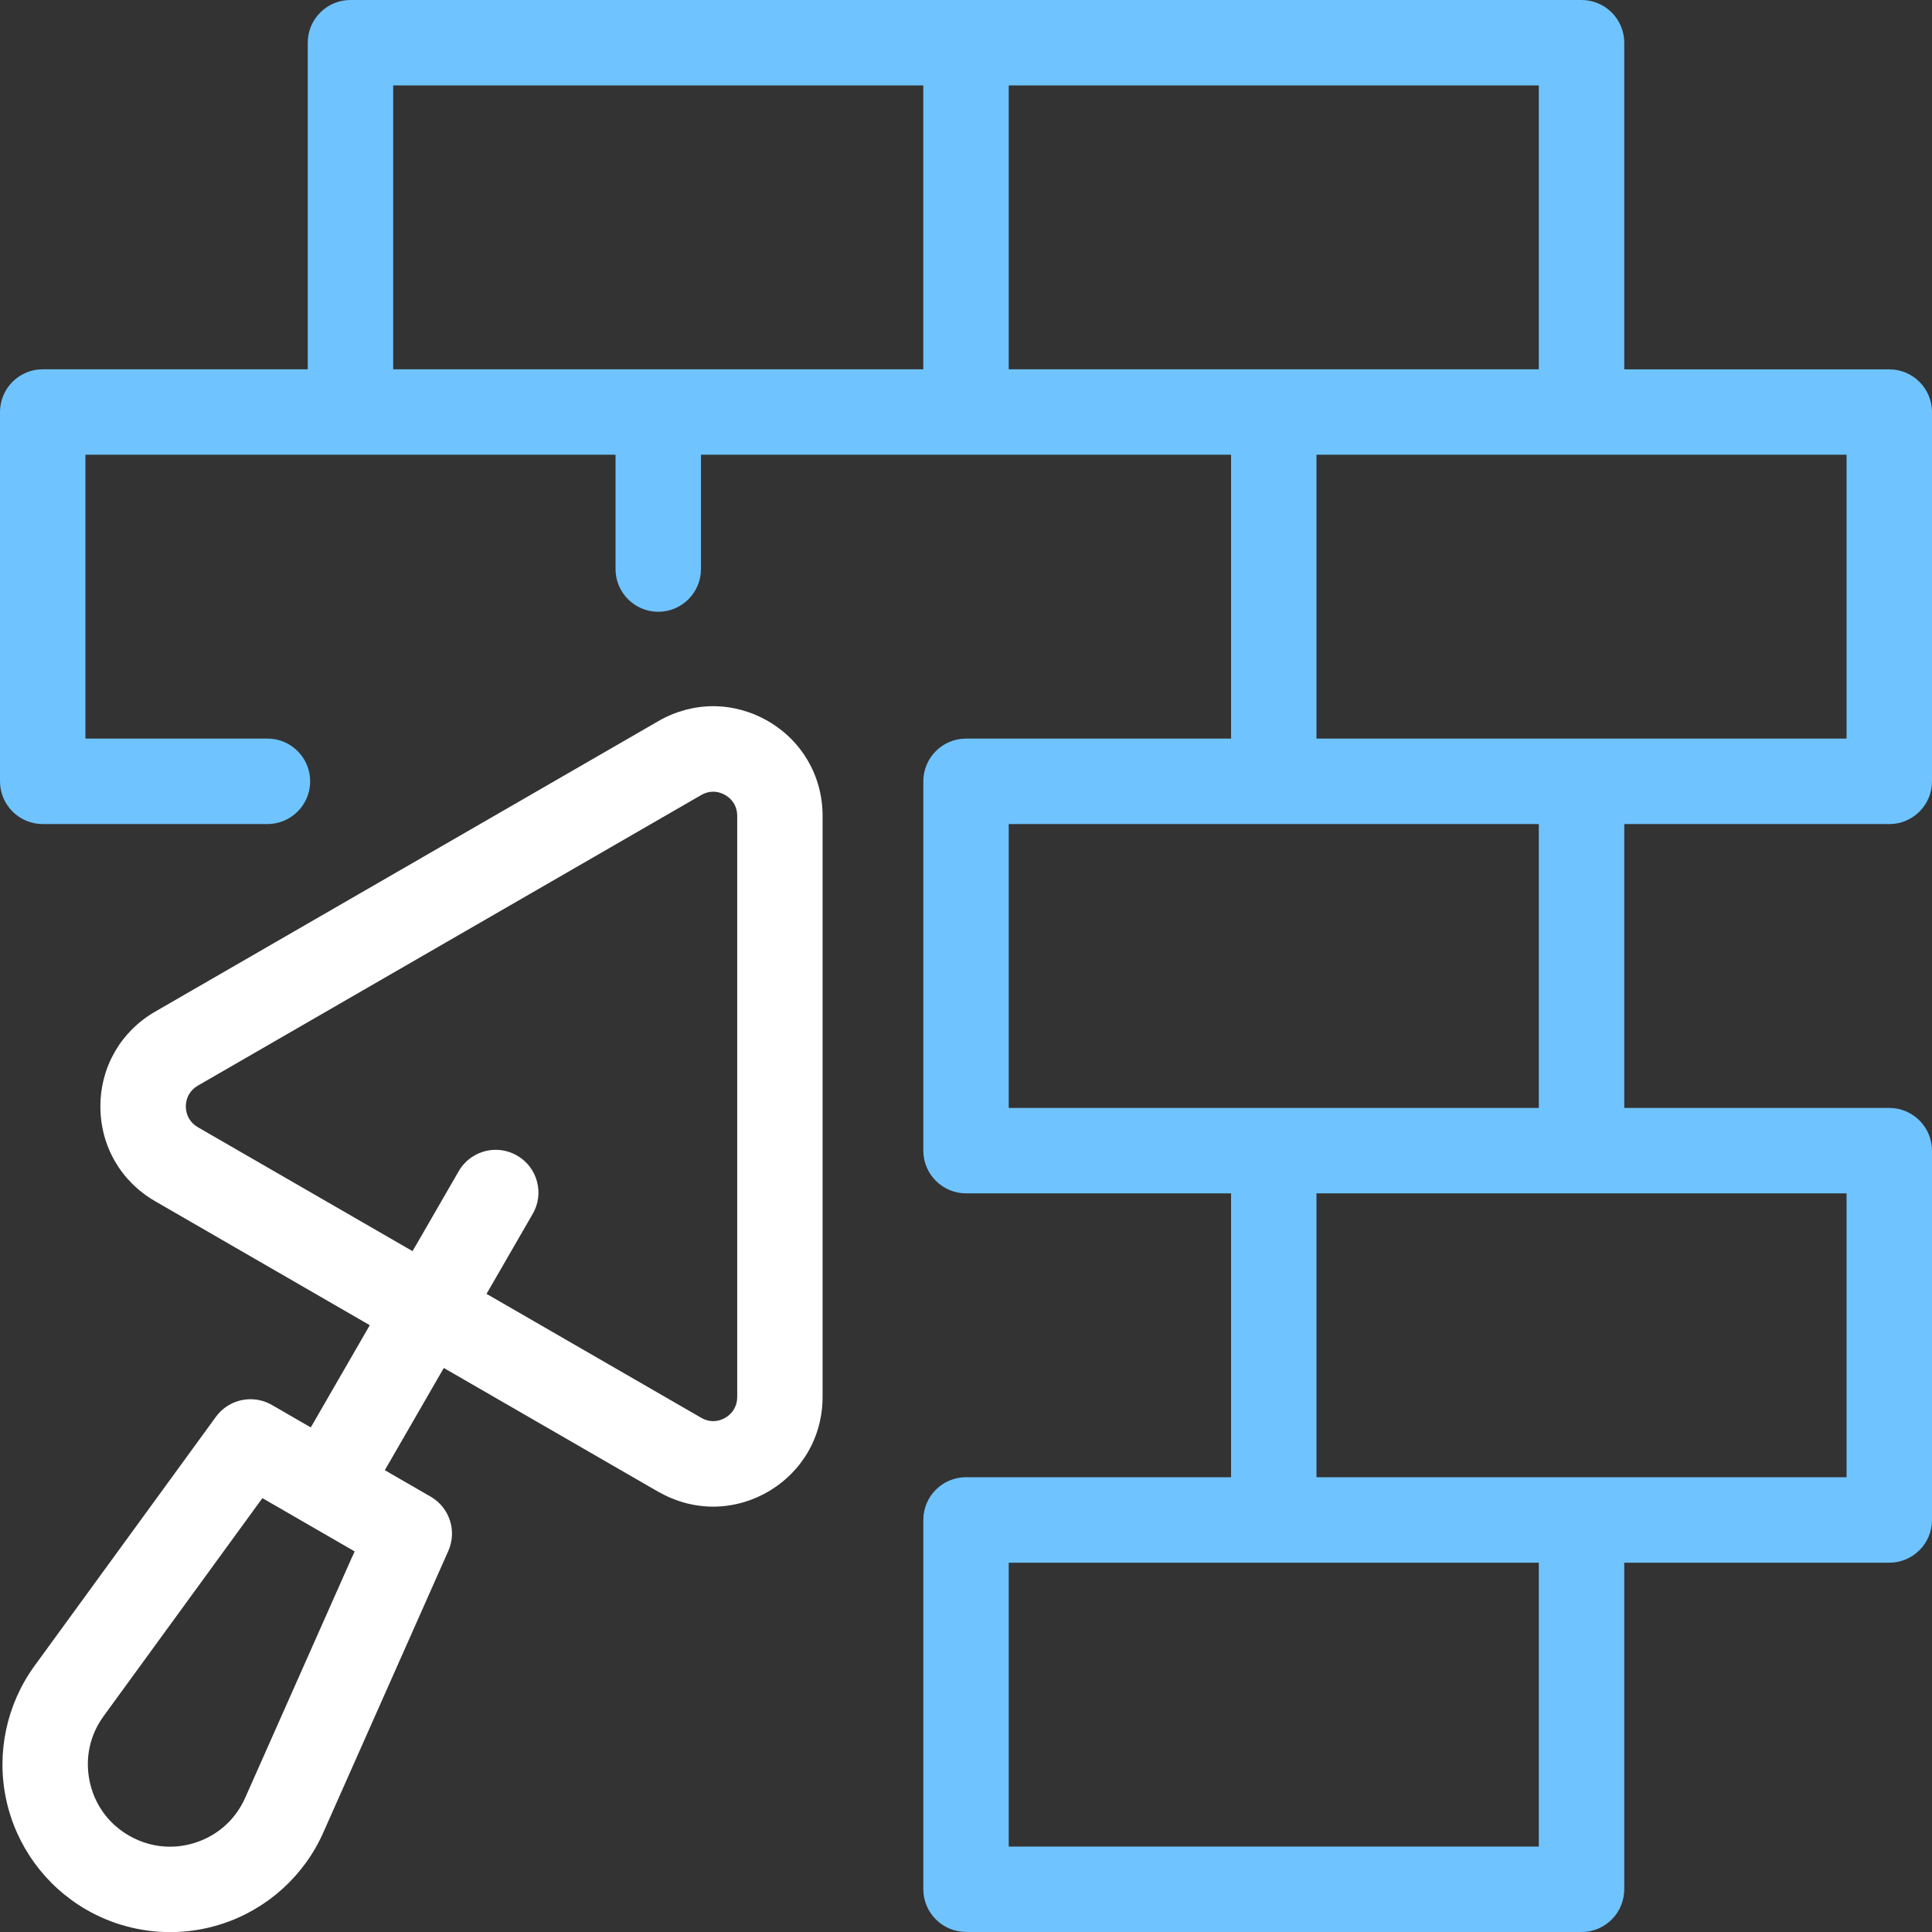
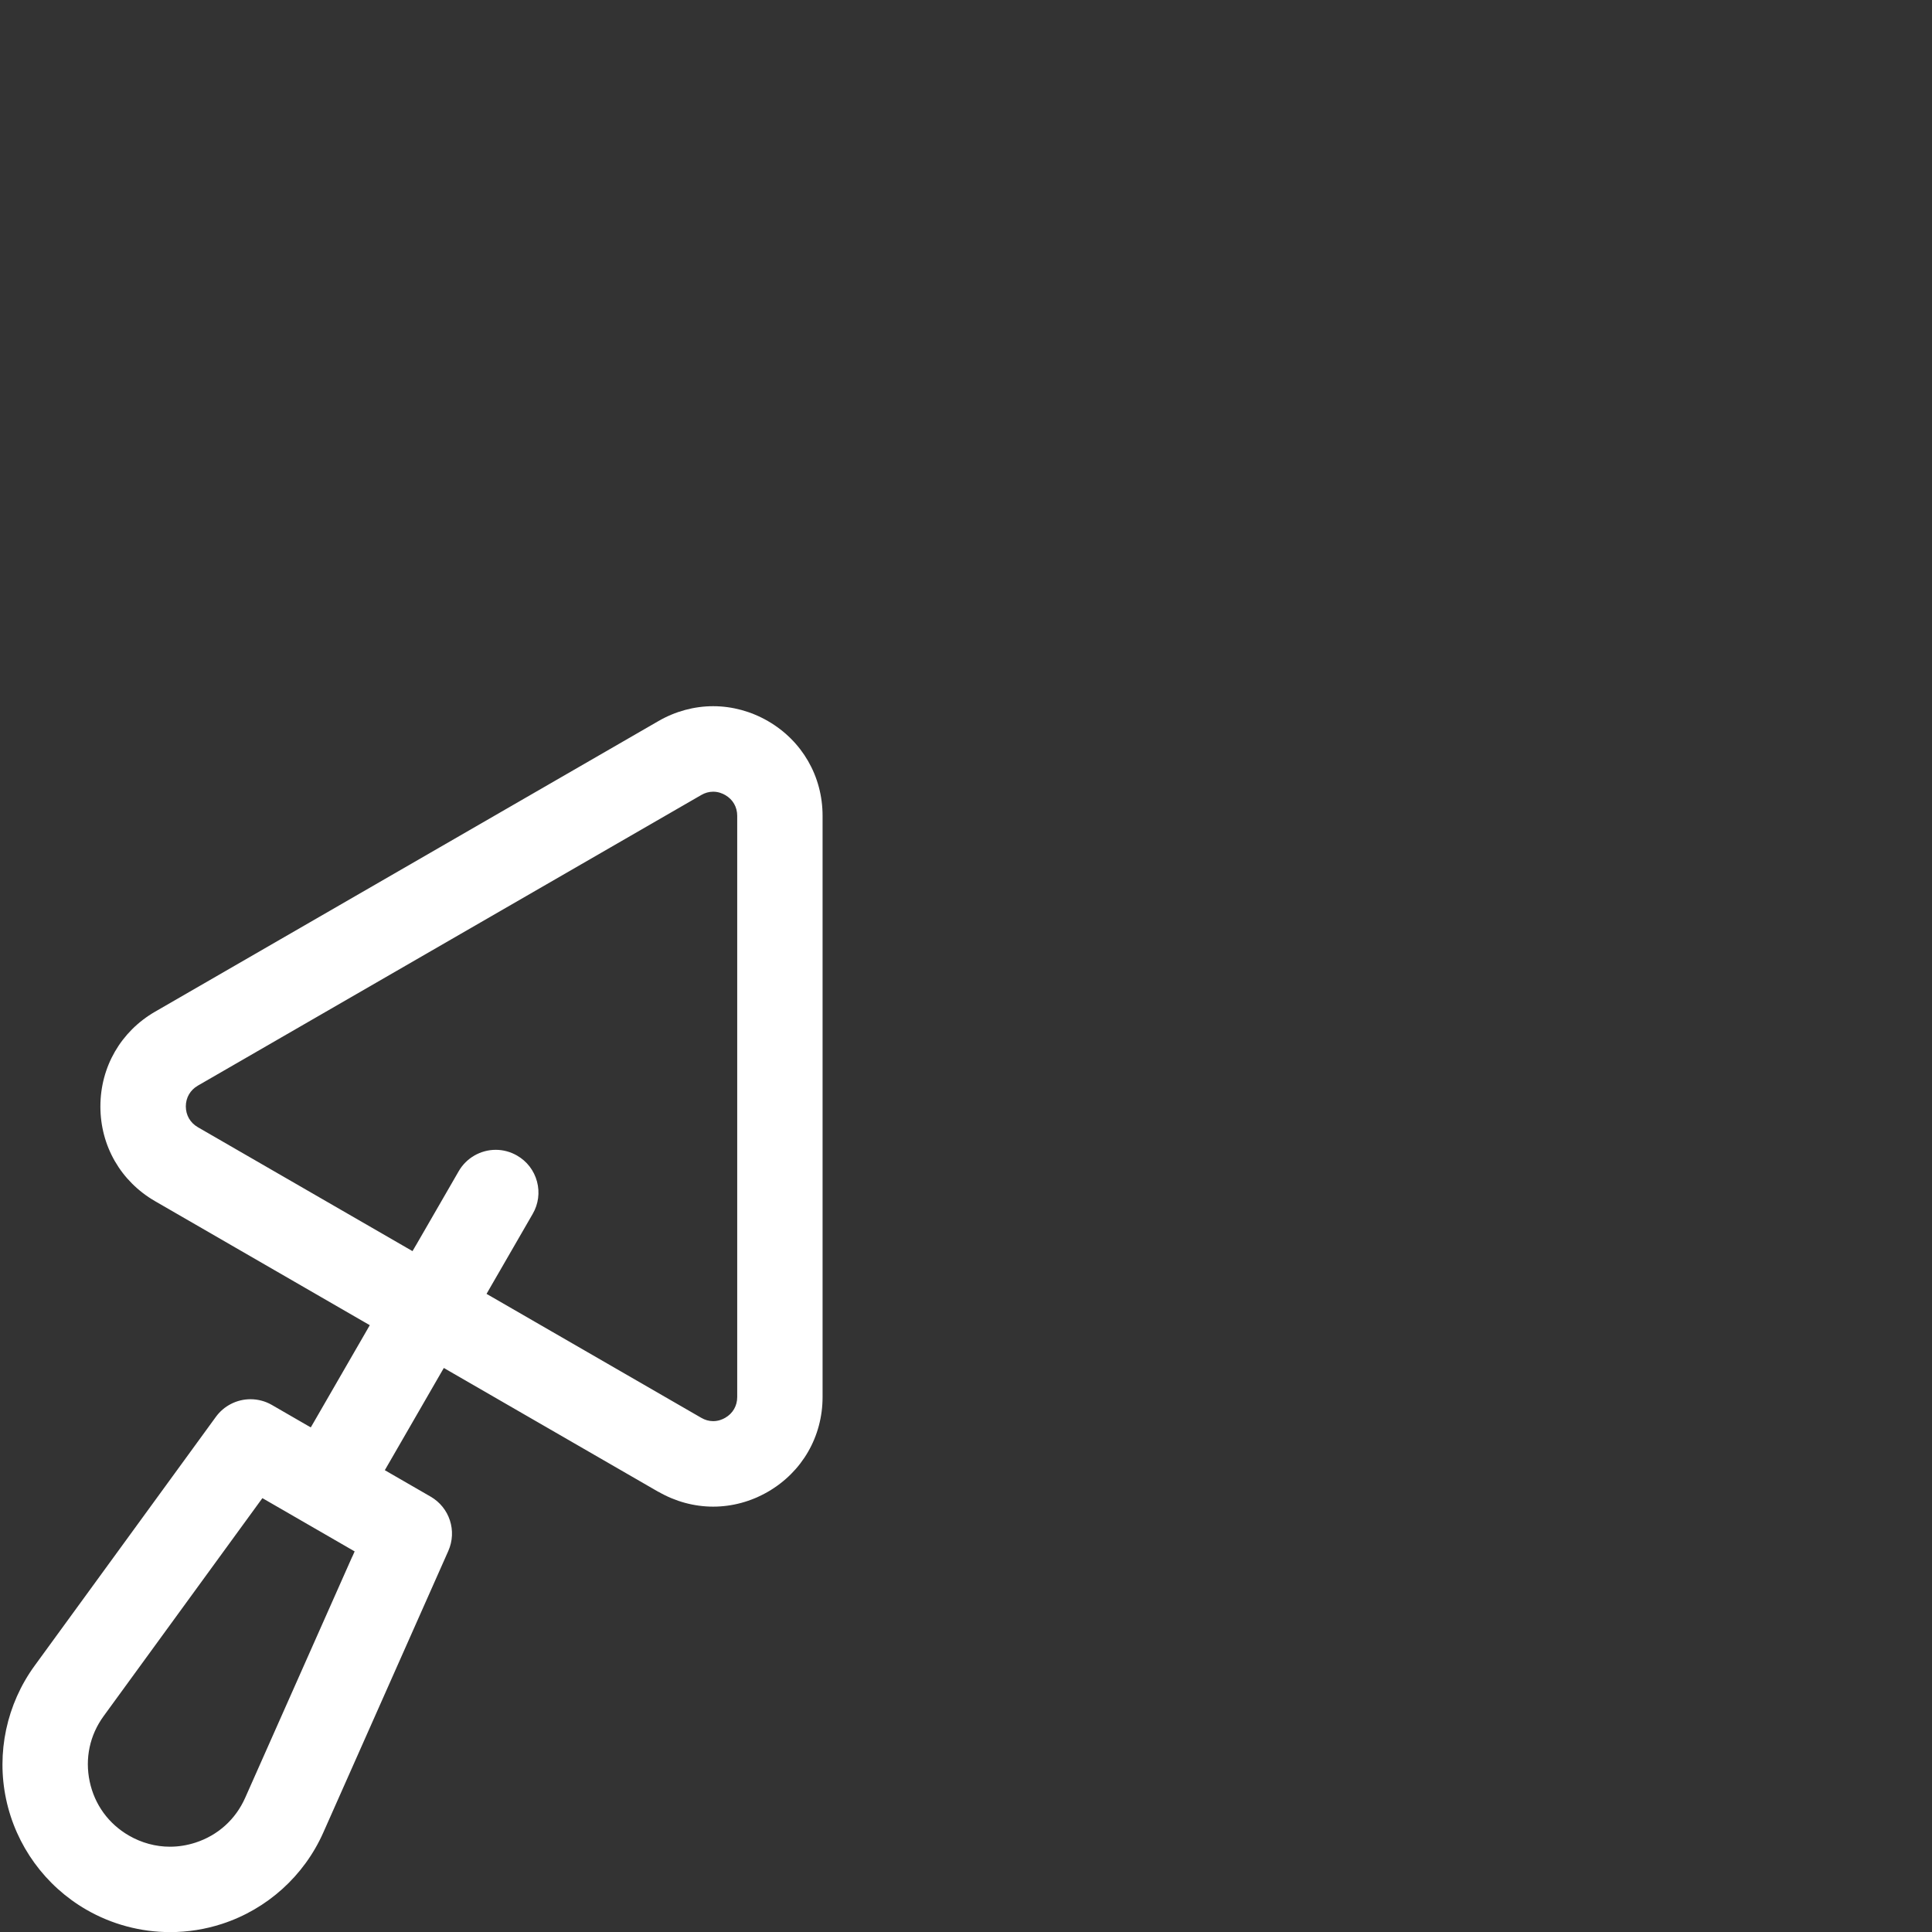
<svg xmlns="http://www.w3.org/2000/svg" width="55" height="55" viewBox="0 0 55 55" fill="none">
  <rect x="0" y="0" width="55" height="55" fill="#333333" stroke="none" />
  <g id="montaz" clip-path="url(#clip0_71_4590)">
-     <path id="Vector" d="M27.5 55H45.023C45.694 55 46.239 54.455 46.239 53.784V44.487H53.784C54.455 44.487 55 43.941 55 43.271V32.758C55 32.087 54.455 31.541 53.784 31.541H46.239V23.46H53.784C54.455 23.46 55 22.915 55 22.244V11.731C55 11.06 54.455 10.515 53.784 10.515H46.239V1.216C46.239 0.545 45.694 0 45.023 0H9.977C9.306 0 8.761 0.545 8.761 1.216V10.513H1.216C0.545 10.513 0 11.059 0 11.729V22.242C0 22.913 0.545 23.459 1.216 23.459H7.614C8.285 23.459 8.83 22.913 8.83 22.242C8.83 21.572 8.285 21.026 7.614 21.026H2.432V12.945H17.523V16.2C17.523 16.871 18.068 17.416 18.739 17.416C19.41 17.416 19.955 16.871 19.955 16.2V12.945H35.046V21.026H27.501C26.83 21.026 26.285 21.572 26.285 22.242V32.756C26.285 33.426 26.83 33.972 27.501 33.972H35.046V42.053H27.501C26.83 42.053 26.285 42.598 26.285 43.269V53.782C26.285 54.453 26.83 54.998 27.501 54.998L27.5 55ZM26.284 2.619V10.513H11.193V2.432H26.284V2.619ZM52.381 33.973H52.568V42.054H37.477V33.973H52.381ZM52.381 12.945H52.568V21.026H37.477V12.945H52.381ZM28.903 10.513H28.716V2.432H43.807V10.513H28.903ZM28.903 31.54H28.716V23.46H43.807V31.54H28.903ZM28.716 52.381V44.487H43.807V52.568H28.716V52.381Z" fill="#6FC4FF" />
    <path id="Vector_2" d="M18.745 42.468C19.224 42.745 19.762 42.891 20.303 42.891C20.844 42.891 21.382 42.745 21.86 42.468C22.835 41.905 23.417 40.896 23.417 39.77V23.224C23.417 22.098 22.835 21.09 21.861 20.527C21.382 20.25 20.843 20.104 20.303 20.104C19.763 20.104 19.224 20.25 18.745 20.527L4.416 28.8C3.44 29.363 2.858 30.373 2.858 31.499C2.858 32.626 3.441 33.633 4.416 34.196L10.365 37.632L10.527 37.725L10.434 37.887L8.941 40.474L8.847 40.635L8.685 40.542L7.738 39.995C7.554 39.889 7.344 39.833 7.131 39.833C6.743 39.833 6.375 40.02 6.147 40.333L0.984 47.422C0.189 48.515 -0.107 49.9 0.174 51.221C0.455 52.543 1.286 53.688 2.457 54.364C3.181 54.782 4.006 55.003 4.844 55.003C5.347 55.003 5.844 54.924 6.32 54.769C7.605 54.351 8.656 53.403 9.204 52.168L12.762 44.153C13.015 43.583 12.799 42.918 12.259 42.606L11.117 41.947L10.955 41.853L11.048 41.692L12.541 39.105L12.635 38.943L12.797 39.037L18.747 42.472L18.745 42.468ZM10.026 44.318L6.98 51.179C6.707 51.794 6.205 52.247 5.566 52.455C5.328 52.532 5.083 52.572 4.837 52.572C4.432 52.572 4.029 52.462 3.672 52.256C3.09 51.92 2.692 51.373 2.553 50.715C2.414 50.058 2.555 49.396 2.951 48.853L7.371 42.784L7.47 42.649L7.616 42.733L9.95 44.081L10.096 44.165L10.028 44.319L10.026 44.318ZM11.837 35.456L11.743 35.617L11.582 35.524C8.729 33.876 5.649 32.099 5.632 32.089C5.415 31.963 5.291 31.748 5.29 31.498C5.29 31.248 5.415 31.032 5.632 30.906L19.962 22.633C20.07 22.57 20.184 22.538 20.302 22.538C20.451 22.538 20.571 22.59 20.645 22.633C20.863 22.758 20.987 22.973 20.987 23.224V39.77C20.987 40.021 20.863 40.237 20.645 40.362C20.571 40.405 20.451 40.457 20.303 40.457C20.185 40.457 20.071 40.425 19.963 40.362L14.013 36.927L13.851 36.834L13.944 36.672L15.165 34.557C15.328 34.276 15.371 33.948 15.287 33.635C15.203 33.322 15.002 33.059 14.72 32.897C14.535 32.79 14.325 32.733 14.113 32.733C13.679 32.733 13.275 32.966 13.059 33.341L11.838 35.456H11.837Z" fill="white" />
  </g>
  <defs>
    <clipPath id="clip0_71_4590">
      <rect width="55" height="55" fill="white" />
    </clipPath>
  </defs>
</svg>